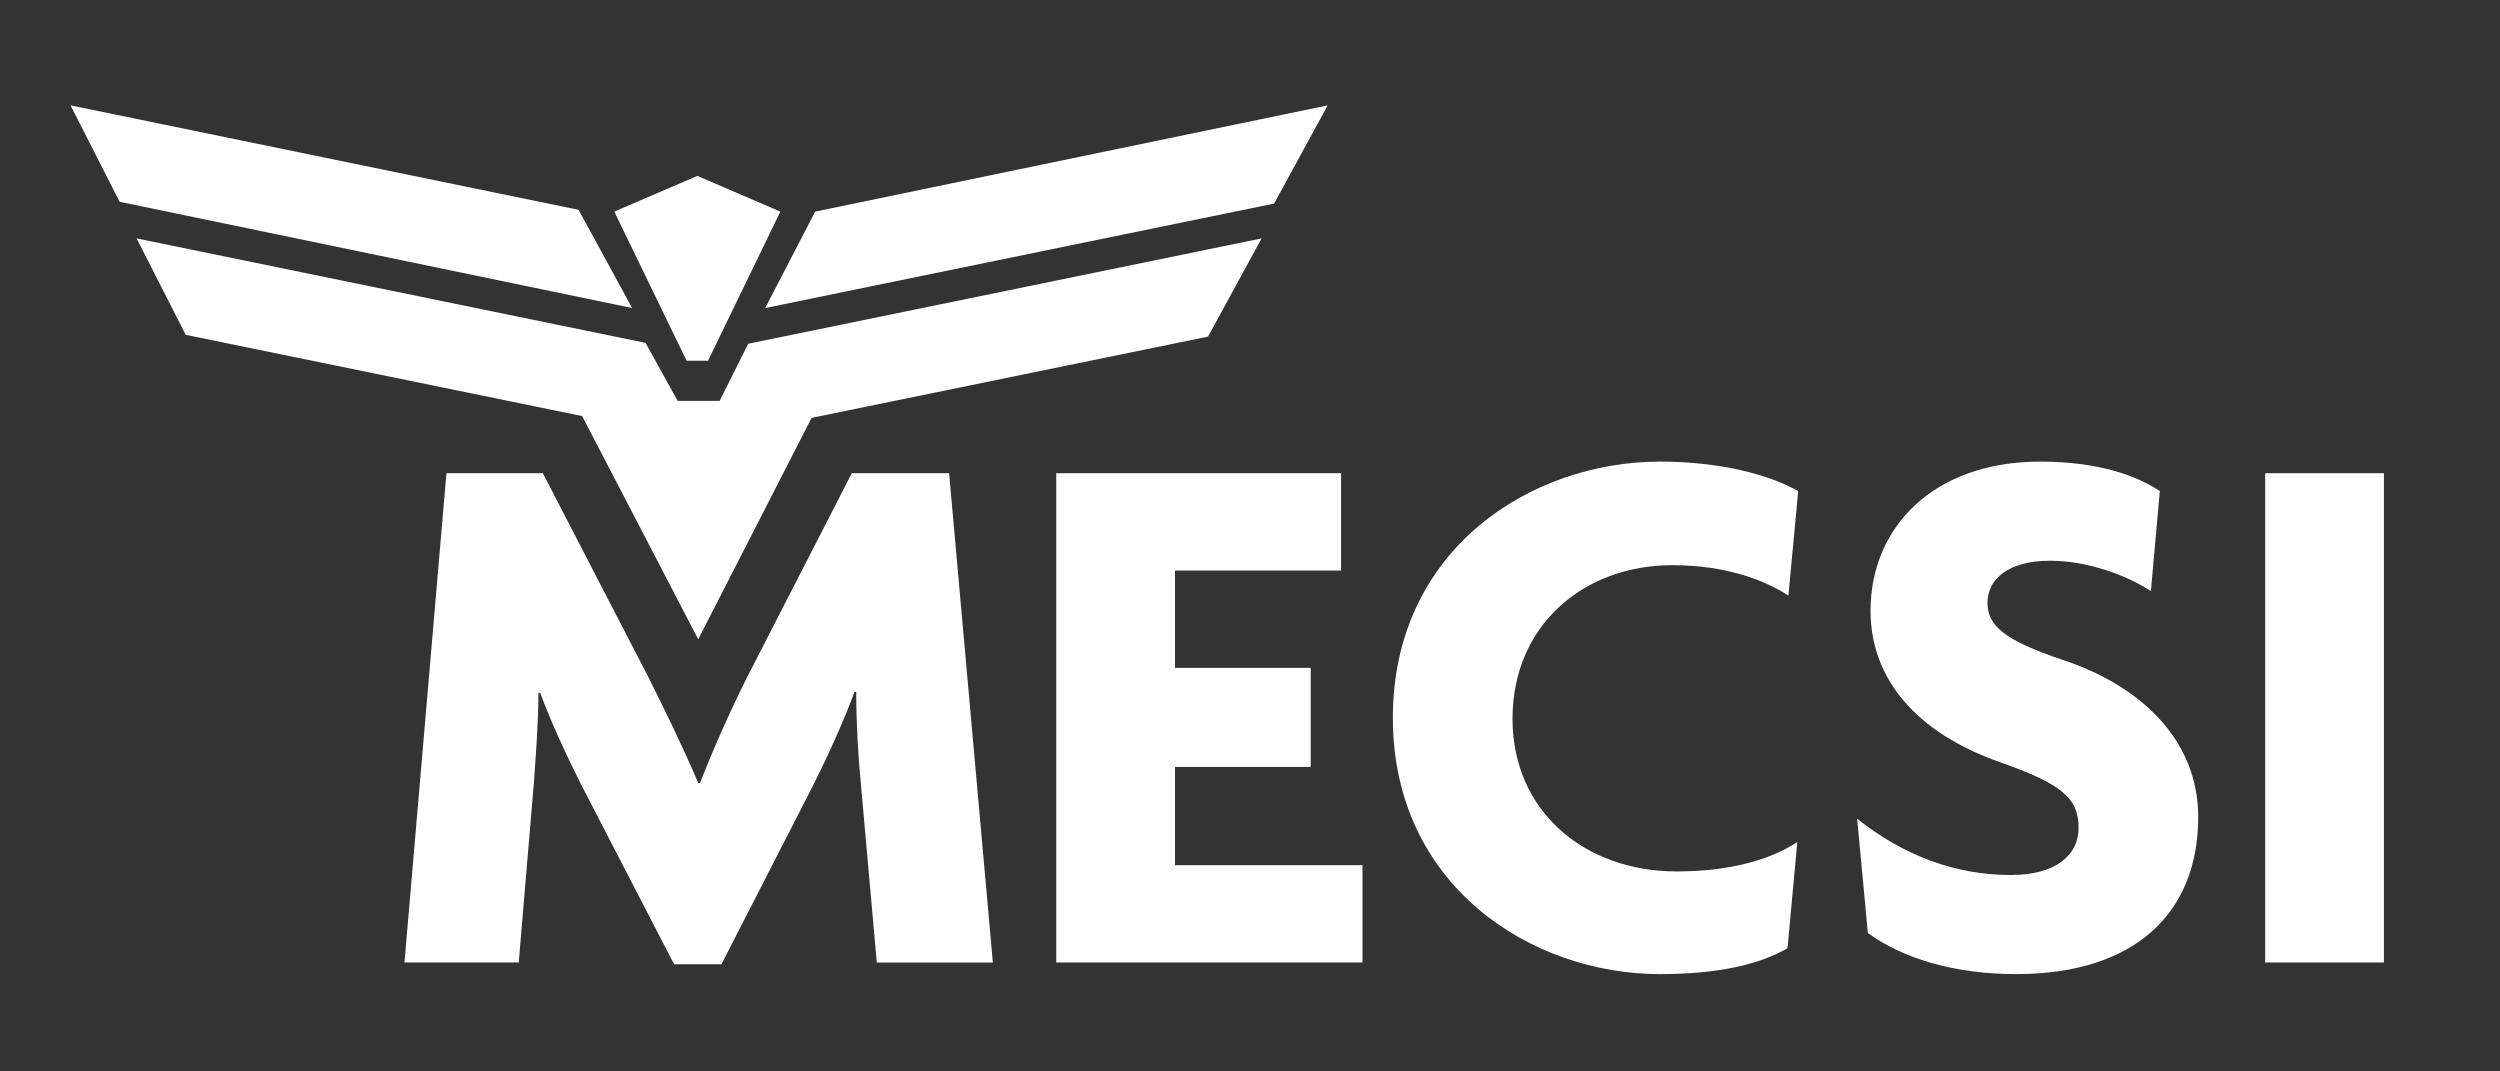
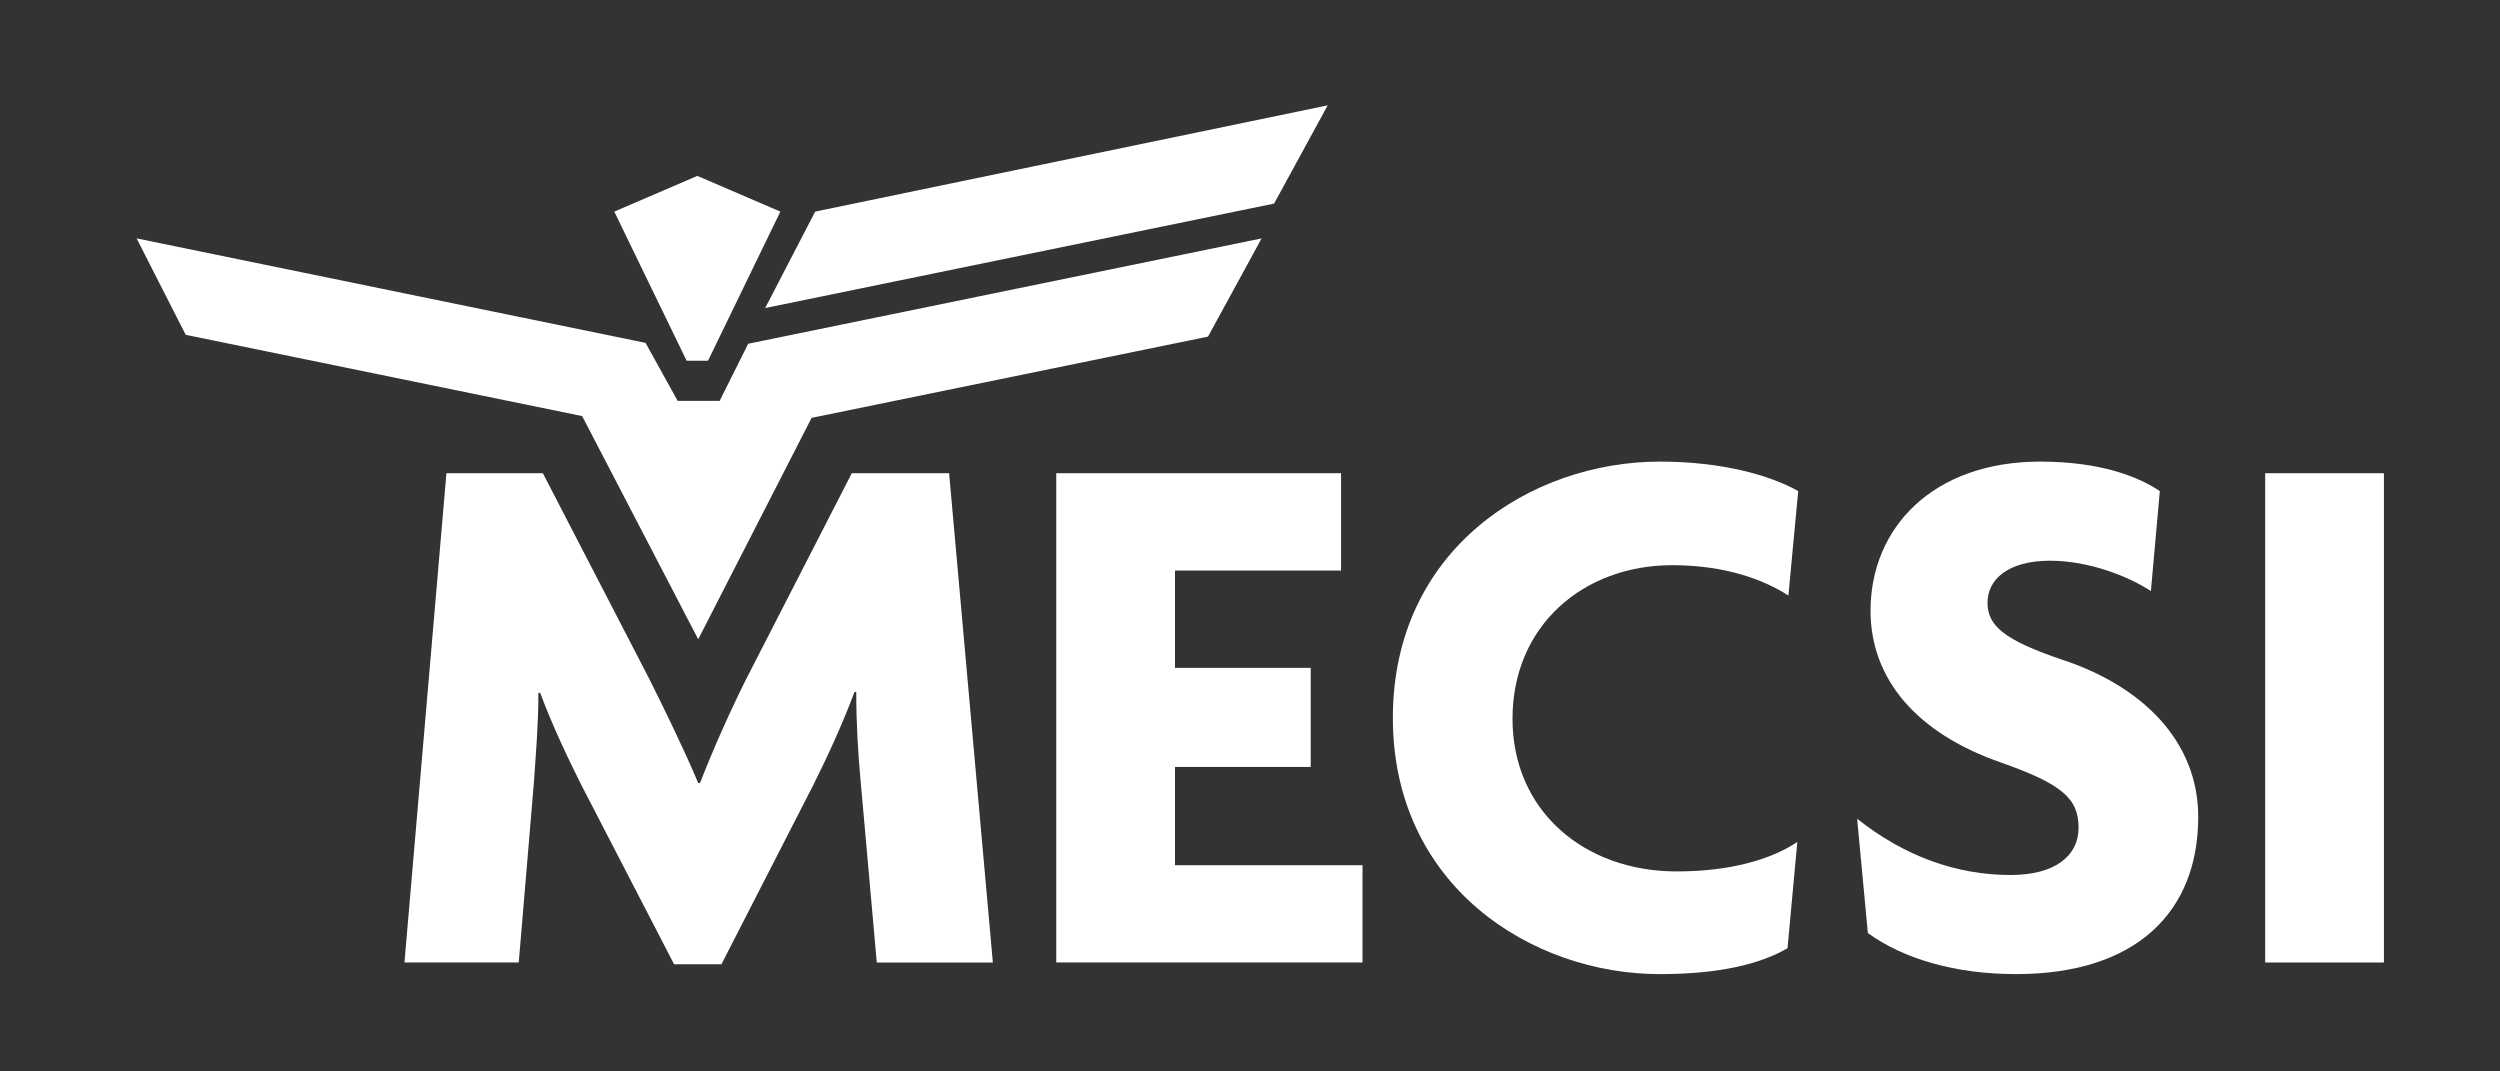
<svg xmlns="http://www.w3.org/2000/svg" version="1.2" baseProfile="tiny" id="Layer_1" x="0px" y="0px" viewBox="0 0 280 120" xml:space="preserve">
  <rect x="0" y="0" width="280" height="120" fill="#333333" stroke="none" />
  <g>
    <g>
      <path fill="#FFFFFF" d="M98.2,107.8l-1.8-20.2c-0.3-3.2-0.5-6.6-0.5-10.1h-0.2c-1.3,3.5-3,7.2-4.6,10.4L80.8,108h-5.3L65.1,87.9    c-1.6-3.2-3.3-6.8-4.6-10.3h-0.2c0,3.6-0.3,7-0.5,10l-1.7,20.2H45.3L50,53h10.8l11.9,23c1.6,3.2,4,8.1,5.5,11.7h0.2    c1.4-3.6,3.3-7.9,5.2-11.7l11.8-23h10.9l4.9,54.8H98.2z" />
      <path fill="#FFFFFF" d="M118.3,107.8V53h31.9v10.9h-18.6v10.9h15.2v11.1h-15.2v11h21v10.9H118.3z" />
      <path fill="#FFFFFF" d="M200.3,66.7c-2.8-1.8-7.1-3.4-13-3.4c-10,0-17.9,6.8-17.9,17.2c0,10.3,8,17.1,18.4,17.1    c5.9,0,10.5-1.3,13.5-3.3l-1.1,11.9c-3.1,1.8-7.7,2.9-14.3,2.9c-14.4,0-29.9-9.9-29.9-28.7c0-18.9,15.5-28.7,29.9-28.7    c6.9,0,12.3,1.5,15.5,3.3L200.3,66.7z" />
      <path fill="#FFFFFF" d="M225.8,109.1c-6.8,0-12.6-1.7-16.6-4.6L208,91.7c5.3,4.2,11.1,6.3,17.2,6.3c4.9,0,7.6-2.1,7.6-5.3    c0-3.3-1.9-4.9-8.7-7.3c-9.5-3.3-14.6-9.4-14.6-17c0-9.3,7-16.7,19-16.7c6.8,0,11,1.7,13.4,3.3l-1,11.2c-2.6-1.7-7-3.4-11.3-3.4    c-4.7,0-7,2.1-7,4.7c0,2.6,1.9,4.2,8.4,6.4c8.8,2.9,15.2,9,15.2,17.6C246.2,102.1,239.3,109.1,225.8,109.1z" />
      <path fill="#FFFFFF" d="M253.7,107.8V53H267v54.8H253.7z" />
    </g>
    <g>
      <polygon fill="#FFFFFF" points="80.6,44.9 75.9,44.9 72.3,38.4 15.3,26.7 20.8,37.5 65.2,46.6 78.2,71.6 90.9,46.8 135.3,37.7     141.3,26.7 83.8,38.5   " />
      <polygon fill="#FFFFFF" points="91.3,23.7 85.7,34.5 142.7,22.8 148.7,11.8   " />
-       <polygon fill="#FFFFFF" points="64.8,23.5 7.9,11.8 13.4,22.6 70.8,34.5   " />
      <polygon fill="#FFFFFF" points="78.1,40.4 79.3,40.4 87.4,23.7 78.1,19.7 68.8,23.7 76.9,40.4   " />
    </g>
  </g>
</svg>